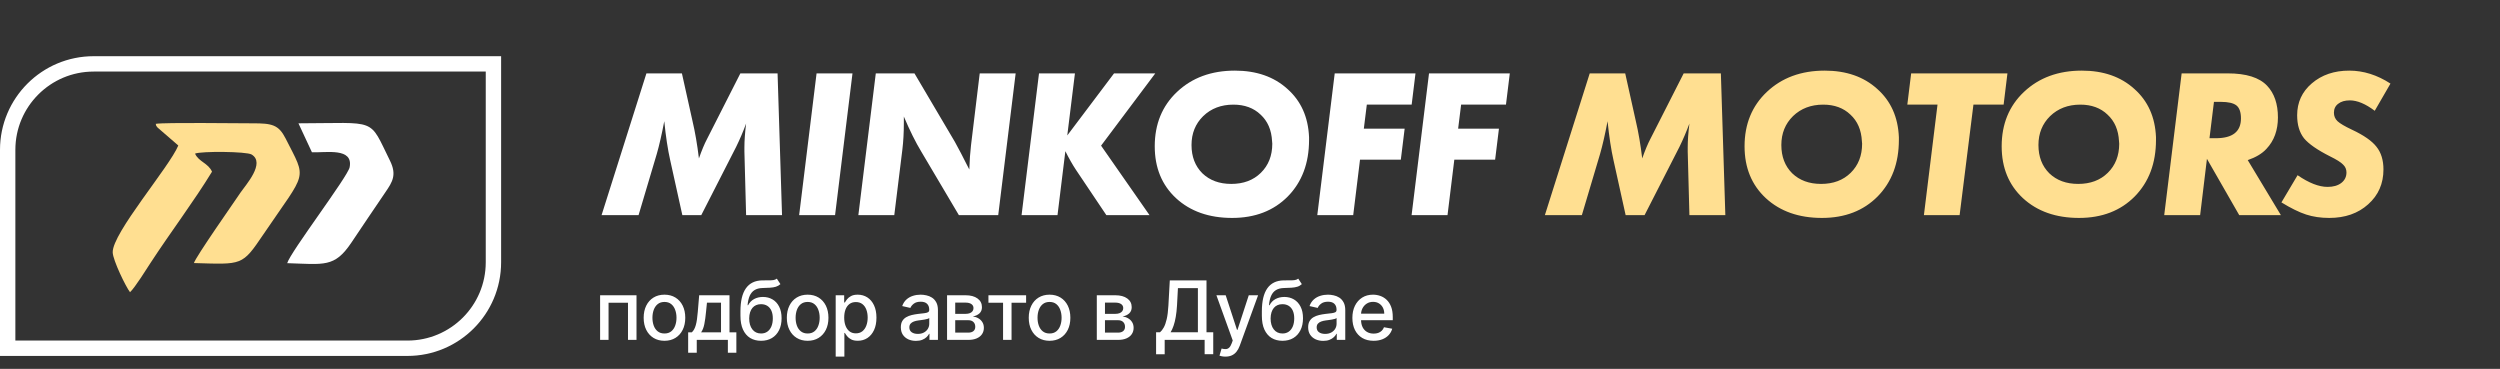
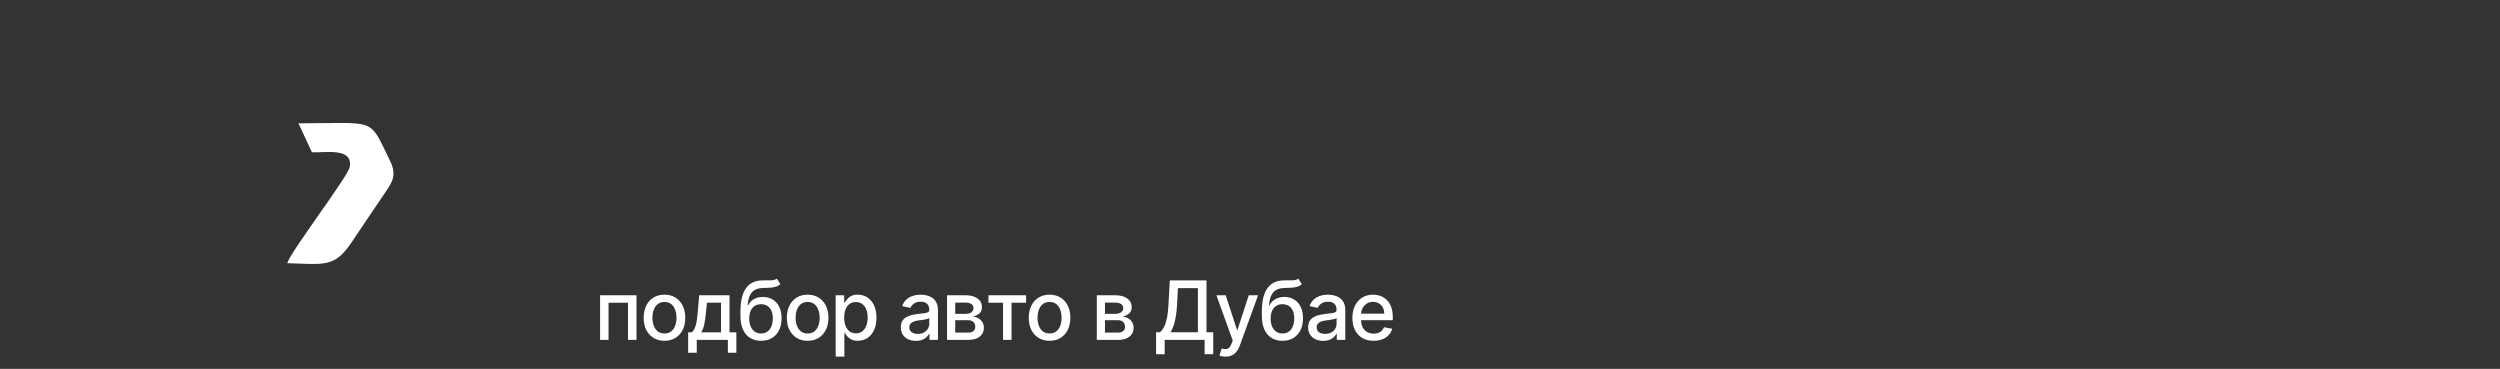
<svg xmlns="http://www.w3.org/2000/svg" width="244" height="36" viewBox="0 0 244 36" fill="none">
  <rect x="0" y="0" width="244" height="36" fill="#333333" stroke="none" />
  <path d="M58.57 33.173V28.817H62.123V33.173H61.292V29.549H59.395V33.173H58.57ZM64.852 33.261C64.444 33.261 64.087 33.167 63.783 32.98C63.479 32.793 63.242 32.531 63.074 32.194C62.906 31.858 62.822 31.465 62.822 31.015C62.822 30.563 62.906 30.168 63.074 29.829C63.242 29.491 63.479 29.228 63.783 29.041C64.087 28.854 64.444 28.76 64.852 28.76C65.26 28.76 65.617 28.854 65.921 29.041C66.225 29.228 66.462 29.491 66.63 29.829C66.798 30.168 66.882 30.563 66.882 31.015C66.882 31.465 66.798 31.858 66.63 32.194C66.462 32.531 66.225 32.793 65.921 32.98C65.617 33.167 65.26 33.261 64.852 33.261ZM64.855 32.549C65.12 32.549 65.339 32.479 65.513 32.339C65.687 32.199 65.815 32.013 65.898 31.78C65.984 31.548 66.026 31.292 66.026 31.012C66.026 30.734 65.984 30.479 65.898 30.246C65.815 30.012 65.687 29.824 65.513 29.682C65.339 29.54 65.12 29.469 64.855 29.469C64.588 29.469 64.367 29.54 64.191 29.682C64.017 29.824 63.888 30.012 63.803 30.246C63.72 30.479 63.678 30.734 63.678 31.012C63.678 31.292 63.72 31.548 63.803 31.78C63.888 32.013 64.017 32.199 64.191 32.339C64.367 32.479 64.588 32.549 64.855 32.549ZM67.164 34.429V32.438H67.519C67.609 32.355 67.686 32.256 67.748 32.141C67.812 32.025 67.866 31.888 67.91 31.729C67.955 31.571 67.993 31.385 68.023 31.174C68.053 30.96 68.08 30.716 68.103 30.442L68.239 28.817H71.199V32.438H71.869V34.429H71.04V33.173H68.003V34.429H67.164ZM68.426 32.438H70.371V29.543H68.999L68.908 30.442C68.865 30.899 68.81 31.297 68.743 31.633C68.677 31.968 68.572 32.236 68.426 32.438ZM75.818 27.195L76.17 27.731C76.039 27.85 75.891 27.935 75.725 27.986C75.56 28.035 75.37 28.067 75.155 28.08C74.939 28.091 74.692 28.102 74.415 28.111C74.101 28.12 73.843 28.188 73.64 28.315C73.438 28.44 73.282 28.625 73.172 28.871C73.065 29.115 72.995 29.421 72.963 29.79H73.016C73.158 29.519 73.355 29.317 73.606 29.183C73.86 29.049 74.144 28.982 74.46 28.982C74.811 28.982 75.124 29.062 75.398 29.223C75.673 29.383 75.888 29.619 76.045 29.929C76.204 30.237 76.283 30.614 76.283 31.06C76.283 31.512 76.2 31.902 76.034 32.231C75.869 32.56 75.637 32.815 75.336 32.994C75.037 33.172 74.685 33.261 74.278 33.261C73.872 33.261 73.517 33.169 73.215 32.986C72.914 32.8 72.681 32.526 72.514 32.163C72.35 31.8 72.268 31.352 72.268 30.819V30.388C72.268 29.392 72.445 28.642 72.801 28.139C73.156 27.636 73.688 27.378 74.395 27.365C74.623 27.359 74.828 27.358 75.007 27.362C75.187 27.364 75.344 27.356 75.478 27.337C75.614 27.316 75.727 27.269 75.818 27.195ZM74.281 32.549C74.517 32.549 74.721 32.489 74.891 32.37C75.063 32.249 75.195 32.078 75.288 31.857C75.38 31.636 75.427 31.375 75.427 31.074C75.427 30.779 75.38 30.529 75.288 30.323C75.195 30.117 75.063 29.96 74.891 29.852C74.719 29.742 74.513 29.688 74.273 29.688C74.095 29.688 73.936 29.719 73.796 29.781C73.656 29.842 73.536 29.931 73.436 30.051C73.338 30.17 73.261 30.315 73.206 30.487C73.153 30.657 73.125 30.853 73.121 31.074C73.121 31.524 73.224 31.883 73.43 32.149C73.638 32.416 73.922 32.549 74.281 32.549ZM78.826 33.261C78.417 33.261 78.061 33.167 77.757 32.98C77.452 32.793 77.216 32.531 77.048 32.194C76.879 31.858 76.795 31.465 76.795 31.015C76.795 30.563 76.879 30.168 77.048 29.829C77.216 29.491 77.452 29.228 77.757 29.041C78.061 28.854 78.417 28.76 78.826 28.76C79.234 28.76 79.59 28.854 79.895 29.041C80.199 29.228 80.435 29.491 80.604 29.829C80.772 30.168 80.856 30.563 80.856 31.015C80.856 31.465 80.772 31.858 80.604 32.194C80.435 32.531 80.199 32.793 79.895 32.98C79.59 33.167 79.234 33.261 78.826 33.261ZM78.828 32.549C79.093 32.549 79.312 32.479 79.486 32.339C79.66 32.199 79.789 32.013 79.872 31.78C79.957 31.548 80 31.292 80 31.012C80 30.734 79.957 30.479 79.872 30.246C79.789 30.012 79.66 29.824 79.486 29.682C79.312 29.54 79.093 29.469 78.828 29.469C78.562 29.469 78.341 29.54 78.165 29.682C77.991 29.824 77.861 30.012 77.776 30.246C77.693 30.479 77.652 30.734 77.652 31.012C77.652 31.292 77.693 31.548 77.776 31.78C77.861 32.013 77.991 32.199 78.165 32.339C78.341 32.479 78.562 32.549 78.828 32.549ZM81.563 34.806V28.817H82.391V29.523H82.462C82.511 29.432 82.582 29.328 82.674 29.208C82.767 29.089 82.896 28.985 83.06 28.896C83.225 28.806 83.442 28.76 83.713 28.76C84.064 28.76 84.378 28.849 84.654 29.027C84.93 29.205 85.146 29.461 85.303 29.795C85.462 30.13 85.541 30.533 85.541 31.003C85.541 31.474 85.463 31.878 85.306 32.214C85.149 32.549 84.934 32.807 84.66 32.989C84.385 33.168 84.073 33.258 83.721 33.258C83.456 33.258 83.24 33.214 83.072 33.125C82.905 33.036 82.775 32.932 82.68 32.813C82.586 32.694 82.513 32.588 82.462 32.495H82.411V34.806H81.563ZM82.394 30.995C82.394 31.301 82.438 31.57 82.527 31.8C82.616 32.031 82.745 32.212 82.913 32.342C83.081 32.471 83.287 32.535 83.531 32.535C83.784 32.535 83.996 32.468 84.166 32.333C84.336 32.197 84.465 32.013 84.552 31.78C84.641 31.548 84.685 31.286 84.685 30.995C84.685 30.708 84.642 30.45 84.555 30.221C84.47 29.992 84.341 29.811 84.169 29.679C83.999 29.547 83.786 29.481 83.531 29.481C83.285 29.481 83.077 29.544 82.907 29.671C82.739 29.797 82.611 29.974 82.524 30.201C82.437 30.428 82.394 30.692 82.394 30.995ZM89.393 33.269C89.117 33.269 88.868 33.218 88.645 33.116C88.422 33.012 88.245 32.862 88.114 32.665C87.986 32.469 87.922 32.228 87.922 31.942C87.922 31.696 87.969 31.494 88.063 31.335C88.158 31.176 88.285 31.051 88.446 30.958C88.607 30.865 88.787 30.796 88.985 30.748C89.183 30.701 89.386 30.665 89.592 30.64C89.853 30.61 90.064 30.586 90.227 30.567C90.39 30.546 90.508 30.513 90.582 30.468C90.655 30.422 90.692 30.348 90.692 30.246V30.226C90.692 29.979 90.622 29.787 90.482 29.651C90.344 29.515 90.138 29.447 89.864 29.447C89.579 29.447 89.354 29.51 89.189 29.637C89.027 29.761 88.914 29.9 88.852 30.053L88.055 29.872C88.149 29.607 88.287 29.394 88.469 29.231C88.652 29.067 88.863 28.948 89.101 28.874C89.34 28.798 89.59 28.76 89.853 28.76C90.027 28.76 90.211 28.781 90.406 28.823C90.602 28.862 90.786 28.936 90.956 29.044C91.128 29.152 91.269 29.306 91.378 29.506C91.488 29.705 91.543 29.963 91.543 30.28V33.173H90.715V32.577H90.681C90.626 32.687 90.544 32.795 90.434 32.901C90.325 33.007 90.184 33.094 90.012 33.164C89.84 33.234 89.633 33.269 89.393 33.269ZM89.578 32.589C89.812 32.589 90.013 32.542 90.179 32.45C90.347 32.357 90.475 32.236 90.562 32.087C90.651 31.936 90.695 31.774 90.695 31.602V31.04C90.665 31.071 90.606 31.099 90.519 31.125C90.434 31.15 90.337 31.172 90.227 31.191C90.117 31.208 90.011 31.224 89.907 31.239C89.803 31.252 89.716 31.263 89.646 31.273C89.481 31.294 89.331 31.329 89.195 31.378C89.061 31.427 88.953 31.498 88.872 31.59C88.792 31.681 88.752 31.802 88.752 31.953C88.752 32.163 88.83 32.322 88.985 32.43C89.14 32.536 89.338 32.589 89.578 32.589ZM92.433 33.173V28.817H94.239C94.731 28.817 95.12 28.922 95.407 29.132C95.695 29.34 95.838 29.622 95.838 29.98C95.838 30.235 95.757 30.437 95.595 30.587C95.432 30.736 95.216 30.836 94.948 30.887C95.143 30.91 95.321 30.968 95.484 31.063C95.647 31.156 95.777 31.28 95.875 31.437C95.976 31.594 96.026 31.781 96.026 31.999C96.026 32.229 95.966 32.434 95.847 32.611C95.728 32.787 95.555 32.925 95.328 33.025C95.103 33.124 94.832 33.173 94.514 33.173H92.433ZM93.23 32.464H94.514C94.724 32.464 94.888 32.414 95.008 32.314C95.127 32.213 95.186 32.077 95.186 31.905C95.186 31.703 95.127 31.544 95.008 31.429C94.888 31.312 94.724 31.253 94.514 31.253H93.23V32.464ZM93.23 30.632H94.248C94.406 30.632 94.543 30.609 94.656 30.564C94.771 30.518 94.859 30.454 94.92 30.371C94.982 30.286 95.013 30.186 95.013 30.07C95.013 29.902 94.944 29.771 94.806 29.676C94.668 29.582 94.479 29.535 94.239 29.535H93.23V30.632ZM96.472 29.549V28.817H100.148V29.549H98.727V33.173H97.899V29.549H96.472ZM102.437 33.261C102.028 33.261 101.672 33.167 101.368 32.98C101.063 32.793 100.827 32.531 100.659 32.194C100.49 31.858 100.406 31.465 100.406 31.015C100.406 30.563 100.49 30.168 100.659 29.829C100.827 29.491 101.063 29.228 101.368 29.041C101.672 28.854 102.028 28.76 102.437 28.76C102.845 28.76 103.202 28.854 103.506 29.041C103.81 29.228 104.047 29.491 104.215 29.829C104.383 30.168 104.467 30.563 104.467 31.015C104.467 31.465 104.383 31.858 104.215 32.194C104.047 32.531 103.81 32.793 103.506 32.98C103.202 33.167 102.845 33.261 102.437 33.261ZM102.44 32.549C102.704 32.549 102.924 32.479 103.098 32.339C103.271 32.199 103.4 32.013 103.483 31.78C103.568 31.548 103.611 31.292 103.611 31.012C103.611 30.734 103.568 30.479 103.483 30.246C103.4 30.012 103.271 29.824 103.098 29.682C102.924 29.54 102.704 29.469 102.44 29.469C102.173 29.469 101.952 29.54 101.776 29.682C101.602 29.824 101.473 30.012 101.388 30.246C101.304 30.479 101.263 30.734 101.263 31.012C101.263 31.292 101.304 31.548 101.388 31.78C101.473 32.013 101.602 32.199 101.776 32.339C101.952 32.479 102.173 32.549 102.44 32.549ZM107.048 33.173V28.817H108.854C109.346 28.817 109.735 28.922 110.023 29.132C110.31 29.34 110.454 29.622 110.454 29.98C110.454 30.235 110.372 30.437 110.21 30.587C110.047 30.736 109.832 30.836 109.563 30.887C109.758 30.91 109.937 30.968 110.099 31.063C110.262 31.156 110.392 31.28 110.491 31.437C110.591 31.594 110.641 31.781 110.641 31.999C110.641 32.229 110.581 32.434 110.462 32.611C110.343 32.787 110.17 32.925 109.943 33.025C109.718 33.124 109.447 33.173 109.129 33.173H107.048ZM107.845 32.464H109.129C109.339 32.464 109.504 32.414 109.623 32.314C109.742 32.213 109.801 32.077 109.801 31.905C109.801 31.703 109.742 31.544 109.623 31.429C109.504 31.312 109.339 31.253 109.129 31.253H107.845V32.464ZM107.845 30.632H108.863C109.022 30.632 109.158 30.609 109.271 30.564C109.386 30.518 109.474 30.454 109.535 30.371C109.597 30.286 109.628 30.186 109.628 30.07C109.628 29.902 109.559 29.771 109.421 29.676C109.283 29.582 109.094 29.535 108.854 29.535H107.845V30.632ZM112.834 34.577V32.43H113.217C113.347 32.32 113.469 32.164 113.582 31.962C113.696 31.76 113.792 31.486 113.872 31.142C113.951 30.798 114.006 30.357 114.036 29.818L114.172 27.365H117.754V32.43H118.412V34.568H117.572V33.173H113.673V34.577H112.834ZM114.249 32.43H116.914V28.119H114.966L114.876 29.818C114.851 30.228 114.81 30.597 114.754 30.924C114.699 31.251 114.628 31.54 114.541 31.792C114.456 32.041 114.358 32.254 114.249 32.43ZM119.6 34.806C119.473 34.806 119.358 34.796 119.254 34.775C119.15 34.756 119.073 34.735 119.022 34.713L119.226 34.018C119.381 34.059 119.519 34.077 119.64 34.072C119.761 34.066 119.868 34.021 119.96 33.936C120.055 33.851 120.138 33.712 120.21 33.519L120.315 33.23L118.721 28.817H119.628L120.732 32.197H120.777L121.88 28.817H122.79L120.995 33.754C120.912 33.981 120.806 34.173 120.678 34.33C120.549 34.489 120.396 34.608 120.218 34.687C120.041 34.767 119.834 34.806 119.6 34.806ZM126.708 27.195L127.06 27.731C126.929 27.85 126.781 27.935 126.614 27.986C126.45 28.035 126.26 28.067 126.044 28.08C125.829 28.091 125.582 28.102 125.304 28.111C124.99 28.12 124.732 28.188 124.53 28.315C124.328 28.44 124.172 28.625 124.062 28.871C123.954 29.115 123.884 29.421 123.852 29.79H123.906C124.048 29.519 124.245 29.317 124.496 29.183C124.749 29.049 125.034 28.982 125.35 28.982C125.701 28.982 126.014 29.062 126.288 29.223C126.562 29.383 126.778 29.619 126.935 29.929C127.094 30.237 127.173 30.614 127.173 31.06C127.173 31.512 127.09 31.902 126.924 32.231C126.759 32.56 126.527 32.815 126.226 32.994C125.927 33.172 125.575 33.261 125.168 33.261C124.762 33.261 124.407 33.169 124.105 32.986C123.804 32.8 123.571 32.526 123.404 32.163C123.24 31.8 123.158 31.352 123.158 30.819V30.388C123.158 29.392 123.335 28.642 123.691 28.139C124.046 27.636 124.577 27.378 125.284 27.365C125.513 27.359 125.717 27.358 125.897 27.362C126.077 27.364 126.233 27.356 126.368 27.337C126.504 27.316 126.617 27.269 126.708 27.195ZM125.171 32.549C125.407 32.549 125.611 32.489 125.781 32.37C125.953 32.249 126.085 32.078 126.178 31.857C126.27 31.636 126.317 31.375 126.317 31.074C126.317 30.779 126.27 30.529 126.178 30.323C126.085 30.117 125.953 29.96 125.781 29.852C125.609 29.742 125.403 29.688 125.162 29.688C124.985 29.688 124.826 29.719 124.686 29.781C124.546 29.842 124.426 29.931 124.326 30.051C124.228 30.17 124.151 30.315 124.096 30.487C124.043 30.657 124.015 30.853 124.011 31.074C124.011 31.524 124.114 31.883 124.32 32.149C124.528 32.416 124.812 32.549 125.171 32.549ZM129.148 33.269C128.872 33.269 128.623 33.218 128.4 33.116C128.177 33.012 128 32.862 127.869 32.665C127.741 32.469 127.676 32.228 127.676 31.942C127.676 31.696 127.724 31.494 127.818 31.335C127.913 31.176 128.04 31.051 128.201 30.958C128.362 30.865 128.541 30.796 128.74 30.748C128.938 30.701 129.141 30.665 129.347 30.64C129.608 30.61 129.819 30.586 129.982 30.567C130.145 30.546 130.263 30.513 130.336 30.468C130.41 30.422 130.447 30.348 130.447 30.246V30.226C130.447 29.979 130.377 29.787 130.237 29.651C130.099 29.515 129.893 29.447 129.619 29.447C129.334 29.447 129.109 29.51 128.944 29.637C128.781 29.761 128.669 29.9 128.607 30.053L127.81 29.872C127.904 29.607 128.042 29.394 128.224 29.231C128.407 29.067 128.618 28.948 128.856 28.874C129.094 28.798 129.345 28.76 129.608 28.76C129.782 28.76 129.966 28.781 130.161 28.823C130.357 28.862 130.541 28.936 130.711 29.044C130.883 29.152 131.024 29.306 131.133 29.506C131.243 29.705 131.298 29.963 131.298 30.28V33.173H130.47V32.577H130.436C130.381 32.687 130.299 32.795 130.189 32.901C130.079 33.007 129.938 33.094 129.766 33.164C129.594 33.234 129.388 33.269 129.148 33.269ZM129.333 32.589C129.567 32.589 129.767 32.542 129.934 32.45C130.102 32.357 130.23 32.236 130.317 32.087C130.405 31.936 130.45 31.774 130.45 31.602V31.04C130.42 31.071 130.361 31.099 130.274 31.125C130.189 31.15 130.092 31.172 129.982 31.191C129.872 31.208 129.766 31.224 129.662 31.239C129.558 31.252 129.471 31.263 129.401 31.273C129.236 31.294 129.086 31.329 128.95 31.378C128.816 31.427 128.708 31.498 128.626 31.59C128.547 31.681 128.507 31.802 128.507 31.953C128.507 32.163 128.585 32.322 128.74 32.43C128.895 32.536 129.092 32.589 129.333 32.589ZM134.065 33.261C133.636 33.261 133.266 33.169 132.956 32.986C132.648 32.8 132.41 32.54 132.241 32.206C132.075 31.869 131.992 31.475 131.992 31.023C131.992 30.577 132.075 30.184 132.241 29.844C132.41 29.503 132.644 29.238 132.945 29.047C133.247 28.856 133.601 28.76 134.005 28.76C134.251 28.76 134.489 28.801 134.72 28.882C134.951 28.964 135.158 29.091 135.341 29.265C135.524 29.439 135.669 29.665 135.775 29.943C135.881 30.219 135.934 30.554 135.934 30.95V31.25H132.471V30.615H135.103C135.103 30.392 135.057 30.194 134.967 30.022C134.876 29.848 134.748 29.711 134.584 29.611C134.421 29.511 134.23 29.461 134.011 29.461C133.773 29.461 133.565 29.519 133.387 29.637C133.211 29.752 133.075 29.903 132.979 30.09C132.884 30.276 132.837 30.477 132.837 30.694V31.191C132.837 31.482 132.888 31.729 132.99 31.934C133.094 32.138 133.239 32.294 133.424 32.401C133.609 32.507 133.826 32.56 134.073 32.56C134.234 32.56 134.381 32.538 134.513 32.492C134.645 32.445 134.76 32.375 134.856 32.282C134.952 32.19 135.026 32.075 135.077 31.939L135.88 32.084C135.816 32.32 135.7 32.527 135.534 32.705C135.369 32.881 135.162 33.018 134.913 33.116C134.665 33.212 134.382 33.261 134.065 33.261Z" fill="white" />
-   <path d="M72.26 7.162H75.891L76.326 21H72.82L72.654 14.797V14.361C72.654 13.725 72.71 12.957 72.82 12.058C72.53 12.847 72.205 13.607 71.845 14.34L68.443 21H66.597L65.414 15.648C65.179 14.61 64.985 13.338 64.833 11.83C64.584 13.13 64.342 14.188 64.107 15.004L62.323 21H58.713L63.09 7.162H66.555L67.592 11.83C67.841 12.881 68.049 14.091 68.215 15.461C68.491 14.672 68.754 14.043 69.003 13.573L72.26 7.162ZM79.697 7.162H83.203L81.502 21H77.996L79.697 7.162ZM95.621 7.162H99.128L97.426 21H93.588L89.916 14.797C89.363 13.884 88.796 12.743 88.215 11.374V11.996C88.215 12.95 88.167 13.822 88.07 14.61L87.281 21H83.775L85.477 7.162H89.252L93.194 13.842L93.796 14.963L94.335 16.021L94.605 16.54C94.633 15.668 94.688 14.88 94.771 14.175L95.621 7.162ZM101.407 7.162H104.913L104.166 13.22L108.73 7.162H112.755L107.465 14.216L112.195 21H107.983L105.016 16.581C104.685 16.083 104.339 15.475 103.979 14.755L103.212 21H99.705L101.407 7.162ZM120.524 6.893C122.626 6.893 124.334 7.487 125.648 8.677C126.976 9.852 127.681 11.422 127.764 13.386V13.656C127.764 15.924 127.073 17.764 125.69 19.174C124.307 20.571 122.495 21.27 120.254 21.27C118 21.27 116.174 20.627 114.777 19.34C113.394 18.054 112.703 16.367 112.703 14.278C112.703 12.107 113.429 10.336 114.881 8.967C116.347 7.584 118.228 6.893 120.524 6.893ZM124.175 14.029C124.175 13.919 124.168 13.836 124.155 13.78C124.099 12.688 123.726 11.823 123.034 11.187C122.357 10.537 121.471 10.212 120.379 10.212C119.189 10.212 118.207 10.585 117.433 11.332C116.672 12.079 116.292 13.02 116.292 14.154C116.292 15.288 116.644 16.208 117.35 16.913C118.069 17.605 119.009 17.95 120.171 17.95C121.361 17.95 122.322 17.591 123.055 16.872C123.802 16.139 124.175 15.191 124.175 14.029ZM130.268 7.162H138.152L137.778 10.212H133.401L133.11 12.556H137.094L136.72 15.585H132.737L132.073 21H128.567L130.268 7.162ZM139.472 7.162H147.356L146.982 10.212H142.605L142.314 12.556H146.297L145.924 15.585H141.941L141.277 21H137.771L139.472 7.162Z" fill="white" />
-   <path d="M164.327 7.162H167.957L168.393 21H164.887L164.721 14.797V14.361C164.721 13.725 164.776 12.957 164.887 12.058C164.596 12.847 164.271 13.607 163.912 14.34L160.509 21H158.663L157.48 15.648C157.245 14.61 157.052 13.338 156.899 11.83C156.651 13.13 156.408 14.188 156.173 15.004L154.389 21H150.779L155.157 7.162H158.621L159.659 11.83C159.908 12.881 160.115 14.091 160.281 15.461C160.558 14.672 160.821 14.043 161.069 13.573L164.327 7.162ZM178.091 6.893C180.193 6.893 181.901 7.487 183.215 8.677C184.543 9.852 185.248 11.422 185.331 13.386V13.656C185.331 15.924 184.64 17.764 183.257 19.174C181.874 20.571 180.062 21.27 177.821 21.27C175.567 21.27 173.741 20.627 172.344 19.34C170.961 18.054 170.269 16.367 170.269 14.278C170.269 12.107 170.996 10.336 172.448 8.967C173.914 7.584 175.795 6.893 178.091 6.893ZM181.742 14.029C181.742 13.919 181.735 13.836 181.721 13.78C181.666 12.688 181.293 11.823 180.601 11.187C179.923 10.537 179.038 10.212 177.946 10.212C176.756 10.212 175.774 10.585 175 11.332C174.239 12.079 173.859 13.02 173.859 14.154C173.859 15.288 174.211 16.208 174.917 16.913C175.636 17.605 176.576 17.95 177.738 17.95C178.928 17.95 179.889 17.591 180.622 16.872C181.369 16.139 181.742 15.191 181.742 14.029ZM195.553 10.212H192.607L191.258 21H187.773L189.101 10.212H186.155L186.528 7.162H195.926L195.553 10.212ZM203.184 6.893C205.286 6.893 206.994 7.487 208.308 8.677C209.636 9.852 210.342 11.422 210.425 13.386V13.656C210.425 15.924 209.733 17.764 208.35 19.174C206.967 20.571 205.155 21.27 202.914 21.27C200.66 21.27 198.834 20.627 197.437 19.34C196.054 18.054 195.363 16.367 195.363 14.278C195.363 12.107 196.089 10.336 197.541 8.967C199.007 7.584 200.888 6.893 203.184 6.893ZM206.835 14.029C206.835 13.919 206.828 13.836 206.815 13.78C206.759 12.688 206.386 11.823 205.694 11.187C205.017 10.537 204.131 10.212 203.039 10.212C201.849 10.212 200.867 10.585 200.093 11.332C199.332 12.079 198.952 13.02 198.952 14.154C198.952 15.288 199.305 16.208 200.01 16.913C200.729 17.605 201.67 17.95 202.831 17.95C204.021 17.95 204.982 17.591 205.715 16.872C206.462 16.139 206.835 15.191 206.835 14.029ZM221.206 14.527C220.791 14.984 220.183 15.35 219.38 15.627L222.617 21H218.551L215.397 15.502L214.733 21H211.227L212.928 7.162H217.43C219.228 7.162 220.508 7.563 221.268 8.366C221.974 9.112 222.326 10.143 222.326 11.457C222.326 12.715 221.953 13.739 221.206 14.527ZM216.746 9.942H216.082L215.646 13.49H216.268C217.901 13.49 218.717 12.847 218.717 11.56C218.717 10.952 218.571 10.53 218.281 10.295C217.99 10.06 217.479 9.942 216.746 9.942ZM229.285 6.893C230.668 6.893 232.01 7.314 233.31 8.158L231.775 10.814C230.876 10.136 230.067 9.797 229.347 9.797C228.863 9.797 228.483 9.908 228.206 10.129C227.93 10.336 227.791 10.627 227.791 11C227.791 11.332 227.909 11.609 228.144 11.83C228.379 12.051 228.849 12.328 229.555 12.66C230.703 13.199 231.498 13.753 231.941 14.32C232.397 14.887 232.625 15.627 232.625 16.54C232.625 17.923 232.127 19.057 231.132 19.942C230.15 20.827 228.884 21.27 227.335 21.27C226.505 21.27 225.751 21.159 225.074 20.938C224.396 20.716 223.594 20.322 222.667 19.755L224.244 17.1C225.35 17.86 226.325 18.241 227.169 18.241C227.722 18.241 228.165 18.116 228.497 17.867C228.843 17.605 229.015 17.259 229.015 16.83C229.015 16.526 228.905 16.27 228.684 16.062C228.476 15.841 228.047 15.571 227.397 15.253C226.166 14.631 225.323 14.043 224.866 13.49C224.424 12.923 224.202 12.176 224.202 11.249C224.202 9.991 224.679 8.953 225.634 8.137C226.602 7.307 227.819 6.893 229.285 6.893Z" fill="#FFDF91" />
-   <path d="M0.75 14.627C0.75 9.992 4.507 6.235 9.142 6.235H48.159V25.597C48.159 30.232 44.401 33.989 39.767 33.989H0.75V14.627Z" stroke="white" stroke-width="1.5" />
-   <path fill-rule="evenodd" clip-rule="evenodd" d="M15.201 12.086C15.269 12.335 15.201 12.239 15.377 12.448L17.401 14.201C16.547 16.282 10.955 22.75 11 24.628C11.017 25.402 12.306 28.043 12.691 28.518C13.183 28.06 14.308 26.245 14.738 25.589C16.643 22.671 18.945 19.624 20.692 16.757C20.33 15.92 19.386 15.79 19.035 14.993C19.634 14.744 24.045 14.778 24.554 15.078C25.939 15.903 23.966 18.074 23.508 18.747C22.863 19.703 19.075 25.108 18.928 25.674C23.672 25.809 23.615 25.968 25.718 22.858C29.982 16.565 29.971 17.662 27.873 13.511C27.189 12.171 26.555 12.03 24.633 12.036C23.044 12.036 16.163 11.939 15.196 12.086H15.201Z" fill="#FFDF91" />
  <path fill-rule="evenodd" clip-rule="evenodd" d="M30.445 14.863C31.831 14.914 34.494 14.382 34.126 16.322C33.951 17.238 28.336 24.605 28.031 25.685C31.644 25.798 32.645 26.126 34.285 23.695C35.398 22.044 36.467 20.438 37.621 18.753C38.31 17.747 38.74 17.057 38.062 15.683C35.953 11.419 36.925 12.024 29.128 12.036L30.445 14.863Z" fill="white" />
</svg>